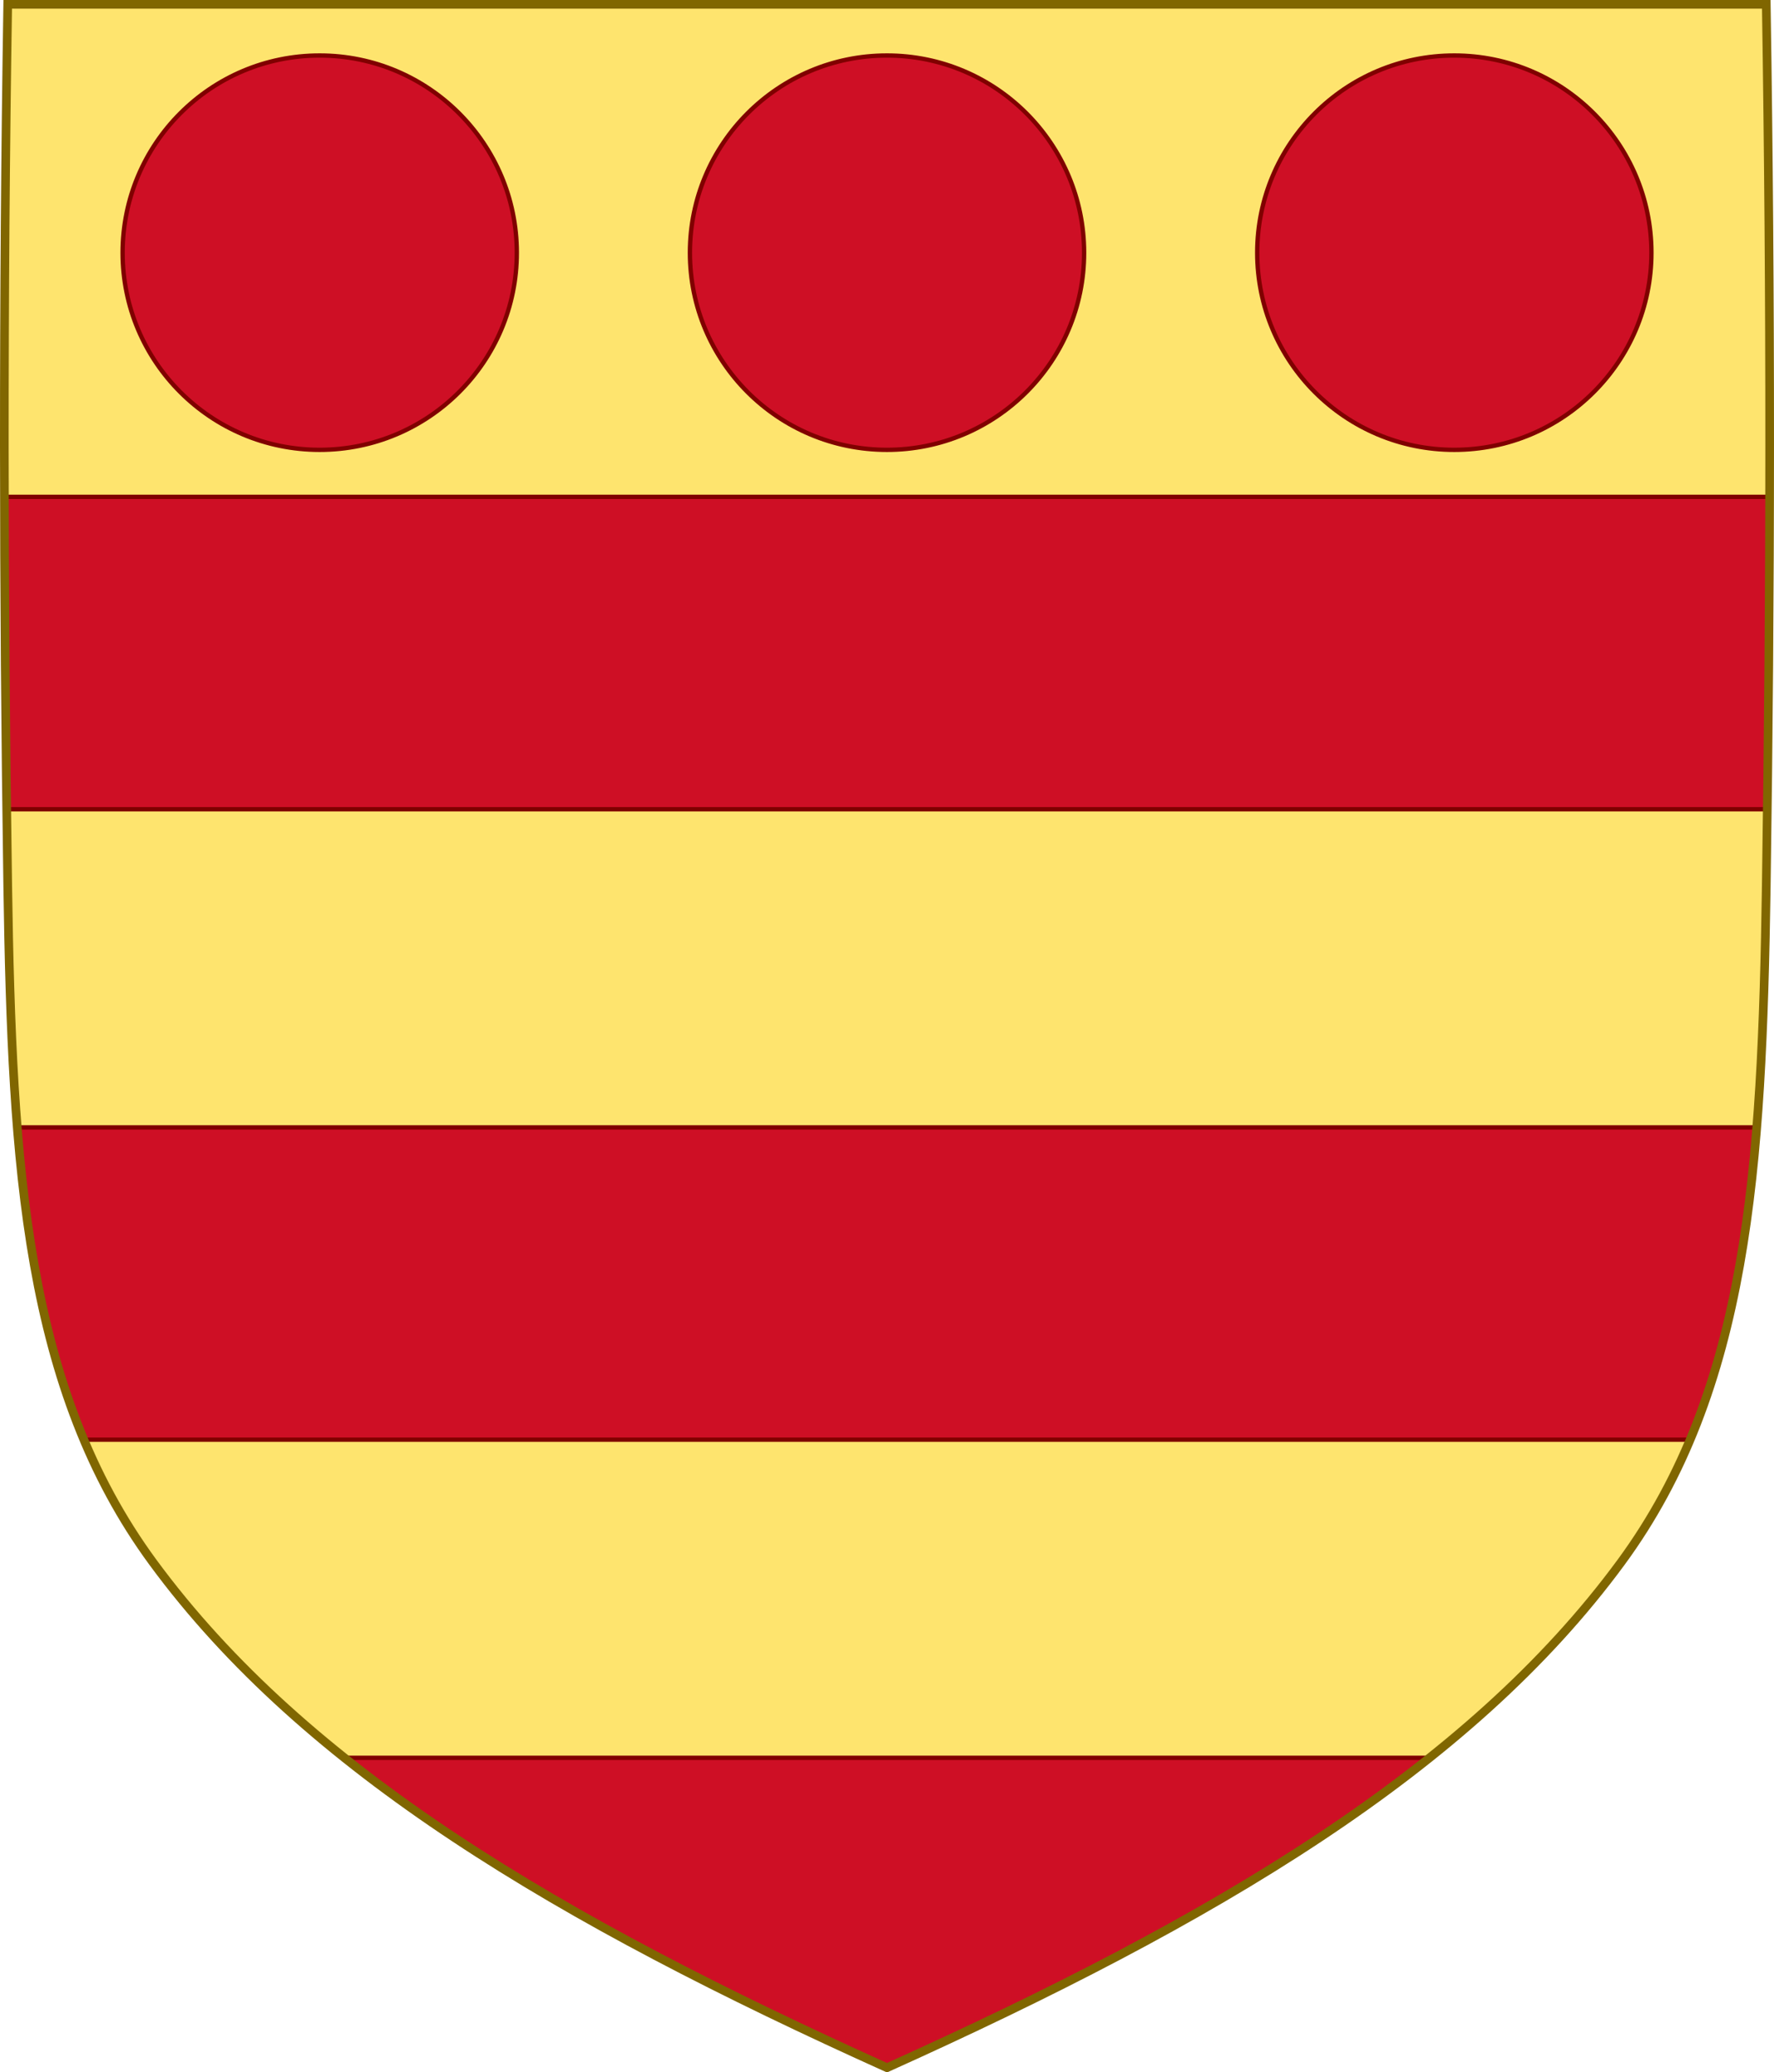
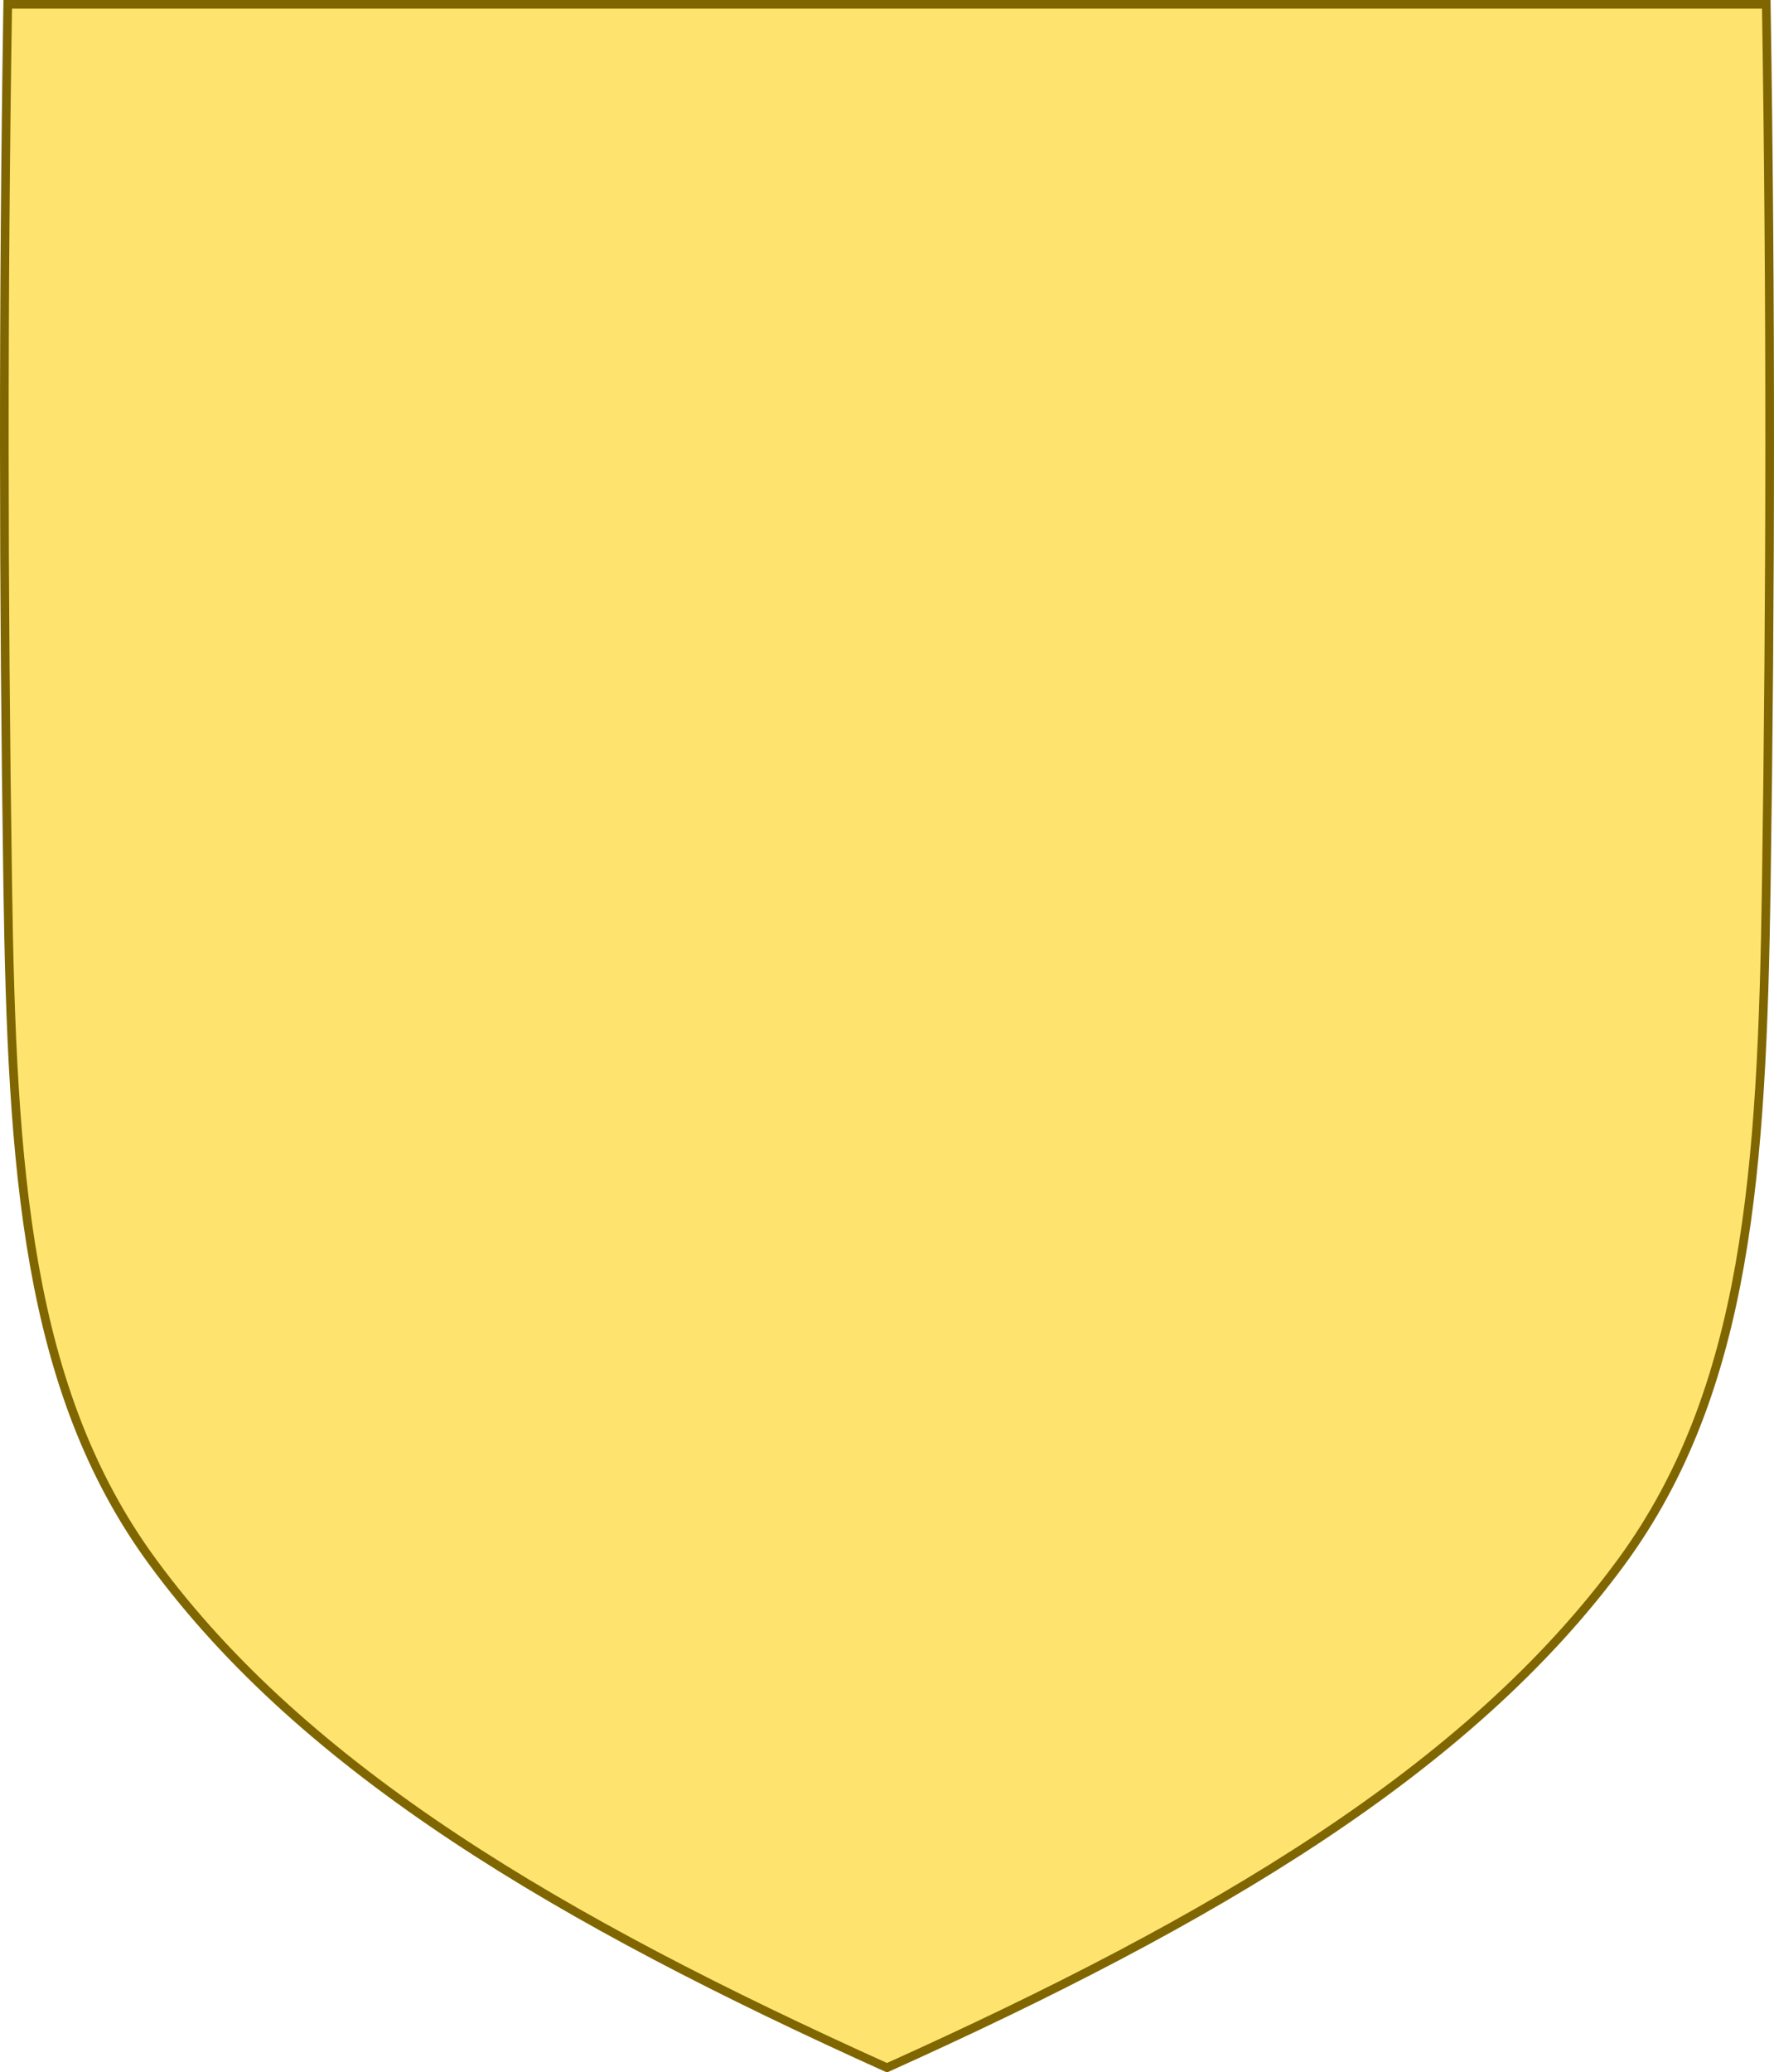
<svg xmlns="http://www.w3.org/2000/svg" xmlns:ns1="http://www.inkscape.org/namespaces/inkscape" xmlns:ns2="http://sodipodi.sourceforge.net/DTD/sodipodi-0.dtd" width="409.649" height="478.319" id="svg30260" version="1.1" ns1:version="0.48.2 r9819" ns2:docname="Arms of Margaret Wake, Baroness Wake of Liddell.svg">
  <defs id="defs30262">
    <ns1:perspective ns2:type="inkscape:persp3d" ns1:vp_x="0 : 526.18109 : 1" ns1:vp_y="0 : 1000 : 0" ns1:vp_z="744.09448 : 526.18109 : 1" ns1:persp3d-origin="372.04724 : 350.78739 : 1" id="perspective30268" />
    <ns1:perspective id="perspective30086" ns1:persp3d-origin="0.5 : 0.33333333 : 1" ns1:vp_z="1 : 0.5 : 1" ns1:vp_y="0 : 1000 : 0" ns1:vp_x="0 : 0.5 : 1" ns2:type="inkscape:persp3d" />
  </defs>
  <ns2:namedview id="base" pagecolor="#ffffff" bordercolor="#666666" borderopacity="1.0" ns1:pageopacity="0.0" ns1:pageshadow="2" ns1:zoom="0.99306036" ns1:cx="204.82434" ns1:cy="239.15968" ns1:document-units="px" ns1:current-layer="g3922" showgrid="false" ns1:window-width="1280" ns1:window-height="693" ns1:window-x="0" ns1:window-y="0" ns1:window-maximized="1" />
  <g ns1:label="Layer 1" ns1:groupmode="layer" id="layer1" transform="translate(-170.176,-293.202)">
    <g id="g17715" transform="translate(-706.707,1007.079)">
      <g id="g3922">
        <g id="g11522-8" style="stroke-width:2;stroke-miterlimit:4;stroke-dasharray:none;fill:#fee46e;fill-opacity:1;stroke:none" transform="translate(-1119.509,-573.367)">
          <path ns2:nodetypes="csscsscc" d="m 1998.175,-139.51 c -1.076,67.808 -1.012,135.625 0,203.431 0.975,65.329 4.234,116.31 33.501,156.172 35.255,48.019 93.988,82.671 169.54,116.716 75.551,-34.045 134.285,-68.698 169.54,-116.716 29.267,-39.863 32.526,-90.843 33.501,-156.172 1.012,-67.806 1.076,-135.623 0,-203.431 l -406.082,0 z" style="fill:#fee46e;fill-opacity:1;stroke:none;stroke-width:2;stroke-linecap:butt;stroke-linejoin:miter;stroke-miterlimit:4;stroke-opacity:1;stroke-dasharray:none" id="path7014-6-7-7-8" />
        </g>
        <g id="g11522-8-1-3" style="fill:none;stroke:#806600;stroke-width:2;stroke-miterlimit:4;stroke-opacity:1;stroke-dasharray:none" transform="translate(-1119.509,-573.367)" />
-         <path style="fill:#ce0f25;fill-opacity:1;stroke:#800000;stroke-width:1;stroke-linecap:butt;stroke-linejoin:miter;stroke-miterlimit:4;stroke-opacity:1;stroke-dasharray:none" d="M 73.812 12.812 C 48.673 12.812 28.312 33.204 28.312 58.344 C 28.312 83.483 48.673 103.844 73.812 103.844 C 98.952 103.844 119.344 83.483 119.344 58.344 C 119.344 33.204 98.952 12.812 73.812 12.812 z M 204.812 12.812 C 179.673 12.812 159.312 33.204 159.312 58.344 C 159.312 83.483 179.673 103.844 204.812 103.844 C 229.952 103.844 250.344 83.483 250.344 58.344 C 250.344 33.204 229.952 12.812 204.812 12.812 z M 335.812 12.812 C 310.673 12.812 290.312 33.204 290.312 58.344 C 290.312 83.483 310.673 103.844 335.812 103.844 C 360.952 103.844 381.344 83.483 381.344 58.344 C 381.344 33.204 360.952 12.812 335.812 12.812 z M 1.031 114.688 C 1.08 138.732 1.231 162.77 1.531 186.812 L 408.094 186.812 C 408.394 162.77 408.576 138.732 408.625 114.688 L 1.031 114.688 z M 4 260.25 C 6.162 287.154 10.445 311.077 19.375 332.344 L 390.281 332.344 C 399.211 311.077 403.494 287.154 405.656 260.25 L 4 260.25 z M 79.531 405.781 C 112.767 432.306 155.154 454.935 204.812 477.312 C 254.472 454.935 296.889 432.307 330.125 405.781 L 79.531 405.781 z " transform="translate(876.883,-713.877)" id="path7014-6-7-7-8-1" />
        <g transform="translate(-1119.509,-573.367)" style="fill:#ffffff;fill-opacity:1;stroke-width:2;stroke-miterlimit:4;stroke-dasharray:none;stroke:#806600;stroke-opacity:1" id="g3805" />
        <path ns1:connector-curvature="0" ns2:nodetypes="csscsscc" d="m 878.666,-712.877 c -1.076,67.808 -1.012,135.625 0,203.431 0.975,65.329 4.234,116.31 33.501,156.172 35.255,48.019 93.988,82.671 169.54,116.716 75.551,-34.045 134.285,-68.698 169.54,-116.716 29.267,-39.863 32.526,-90.843 33.501,-156.172 1.012,-67.806 1.076,-135.623 0,-203.431 l -406.082,0 z" style="fill:none;stroke:#806600;stroke-width:2;stroke-linecap:butt;stroke-linejoin:miter;stroke-miterlimit:4;stroke-opacity:1;stroke-dasharray:none" id="path7014-6-7-7-8-1-9" />
      </g>
    </g>
  </g>
</svg>